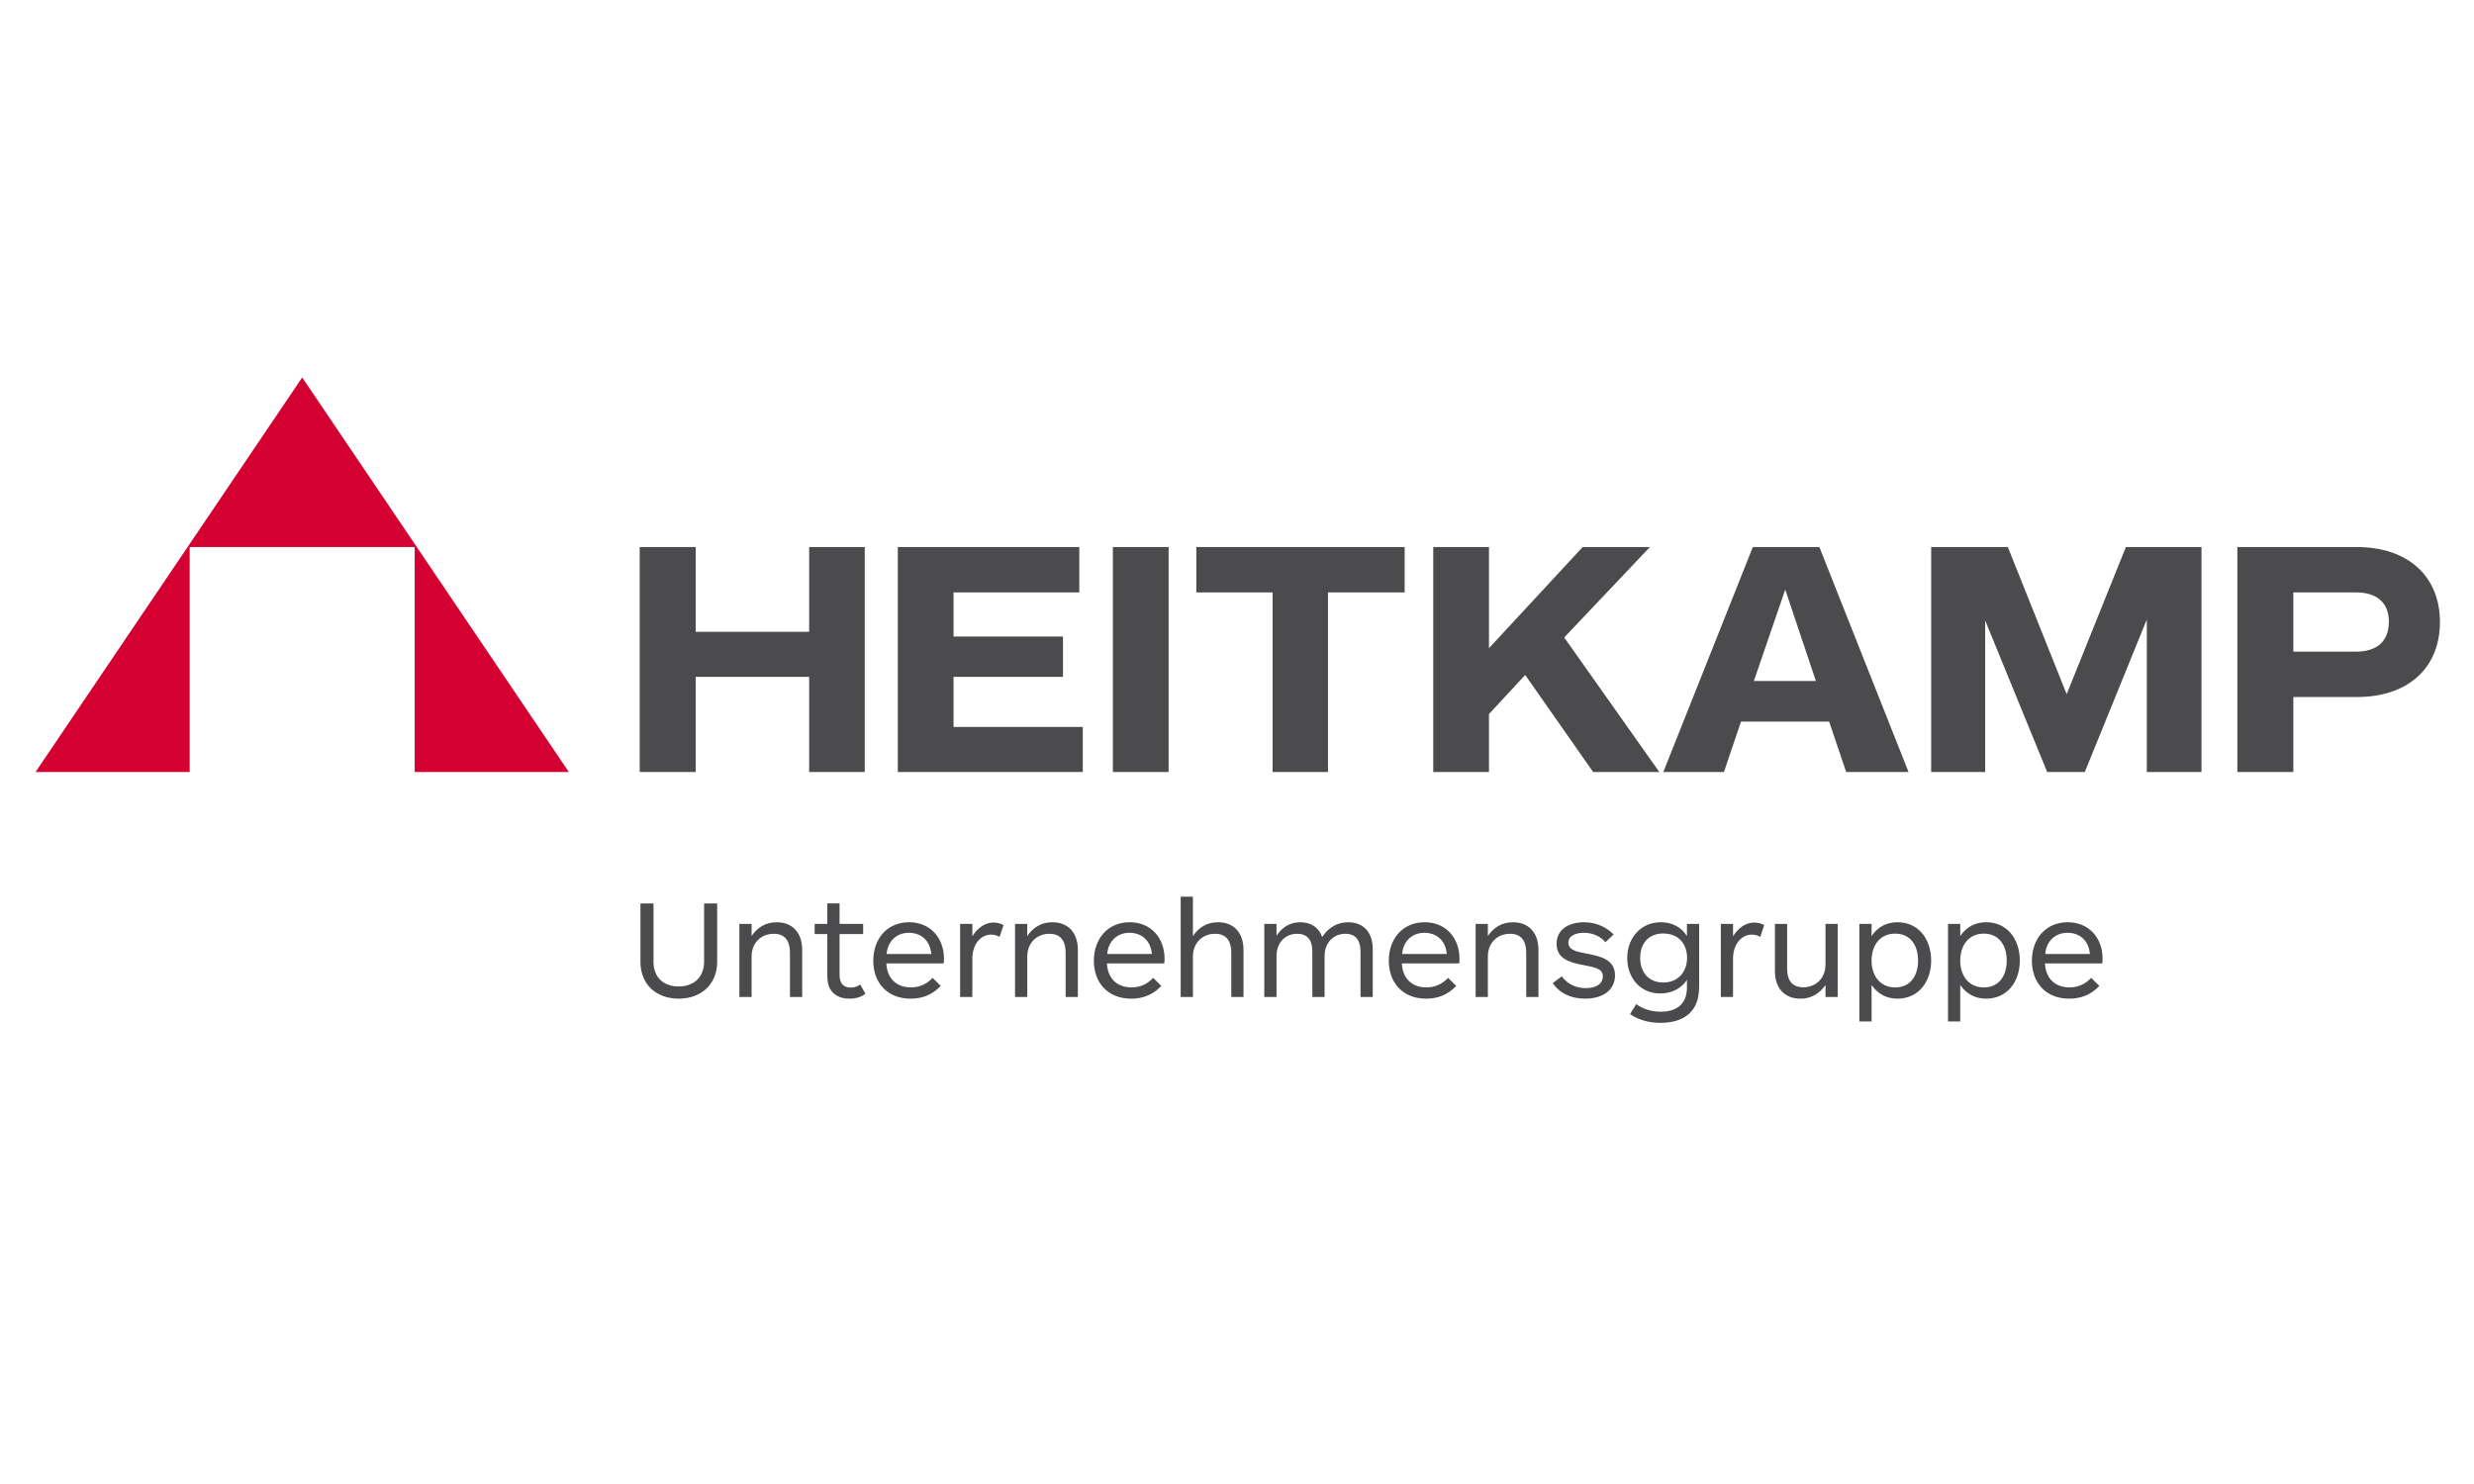
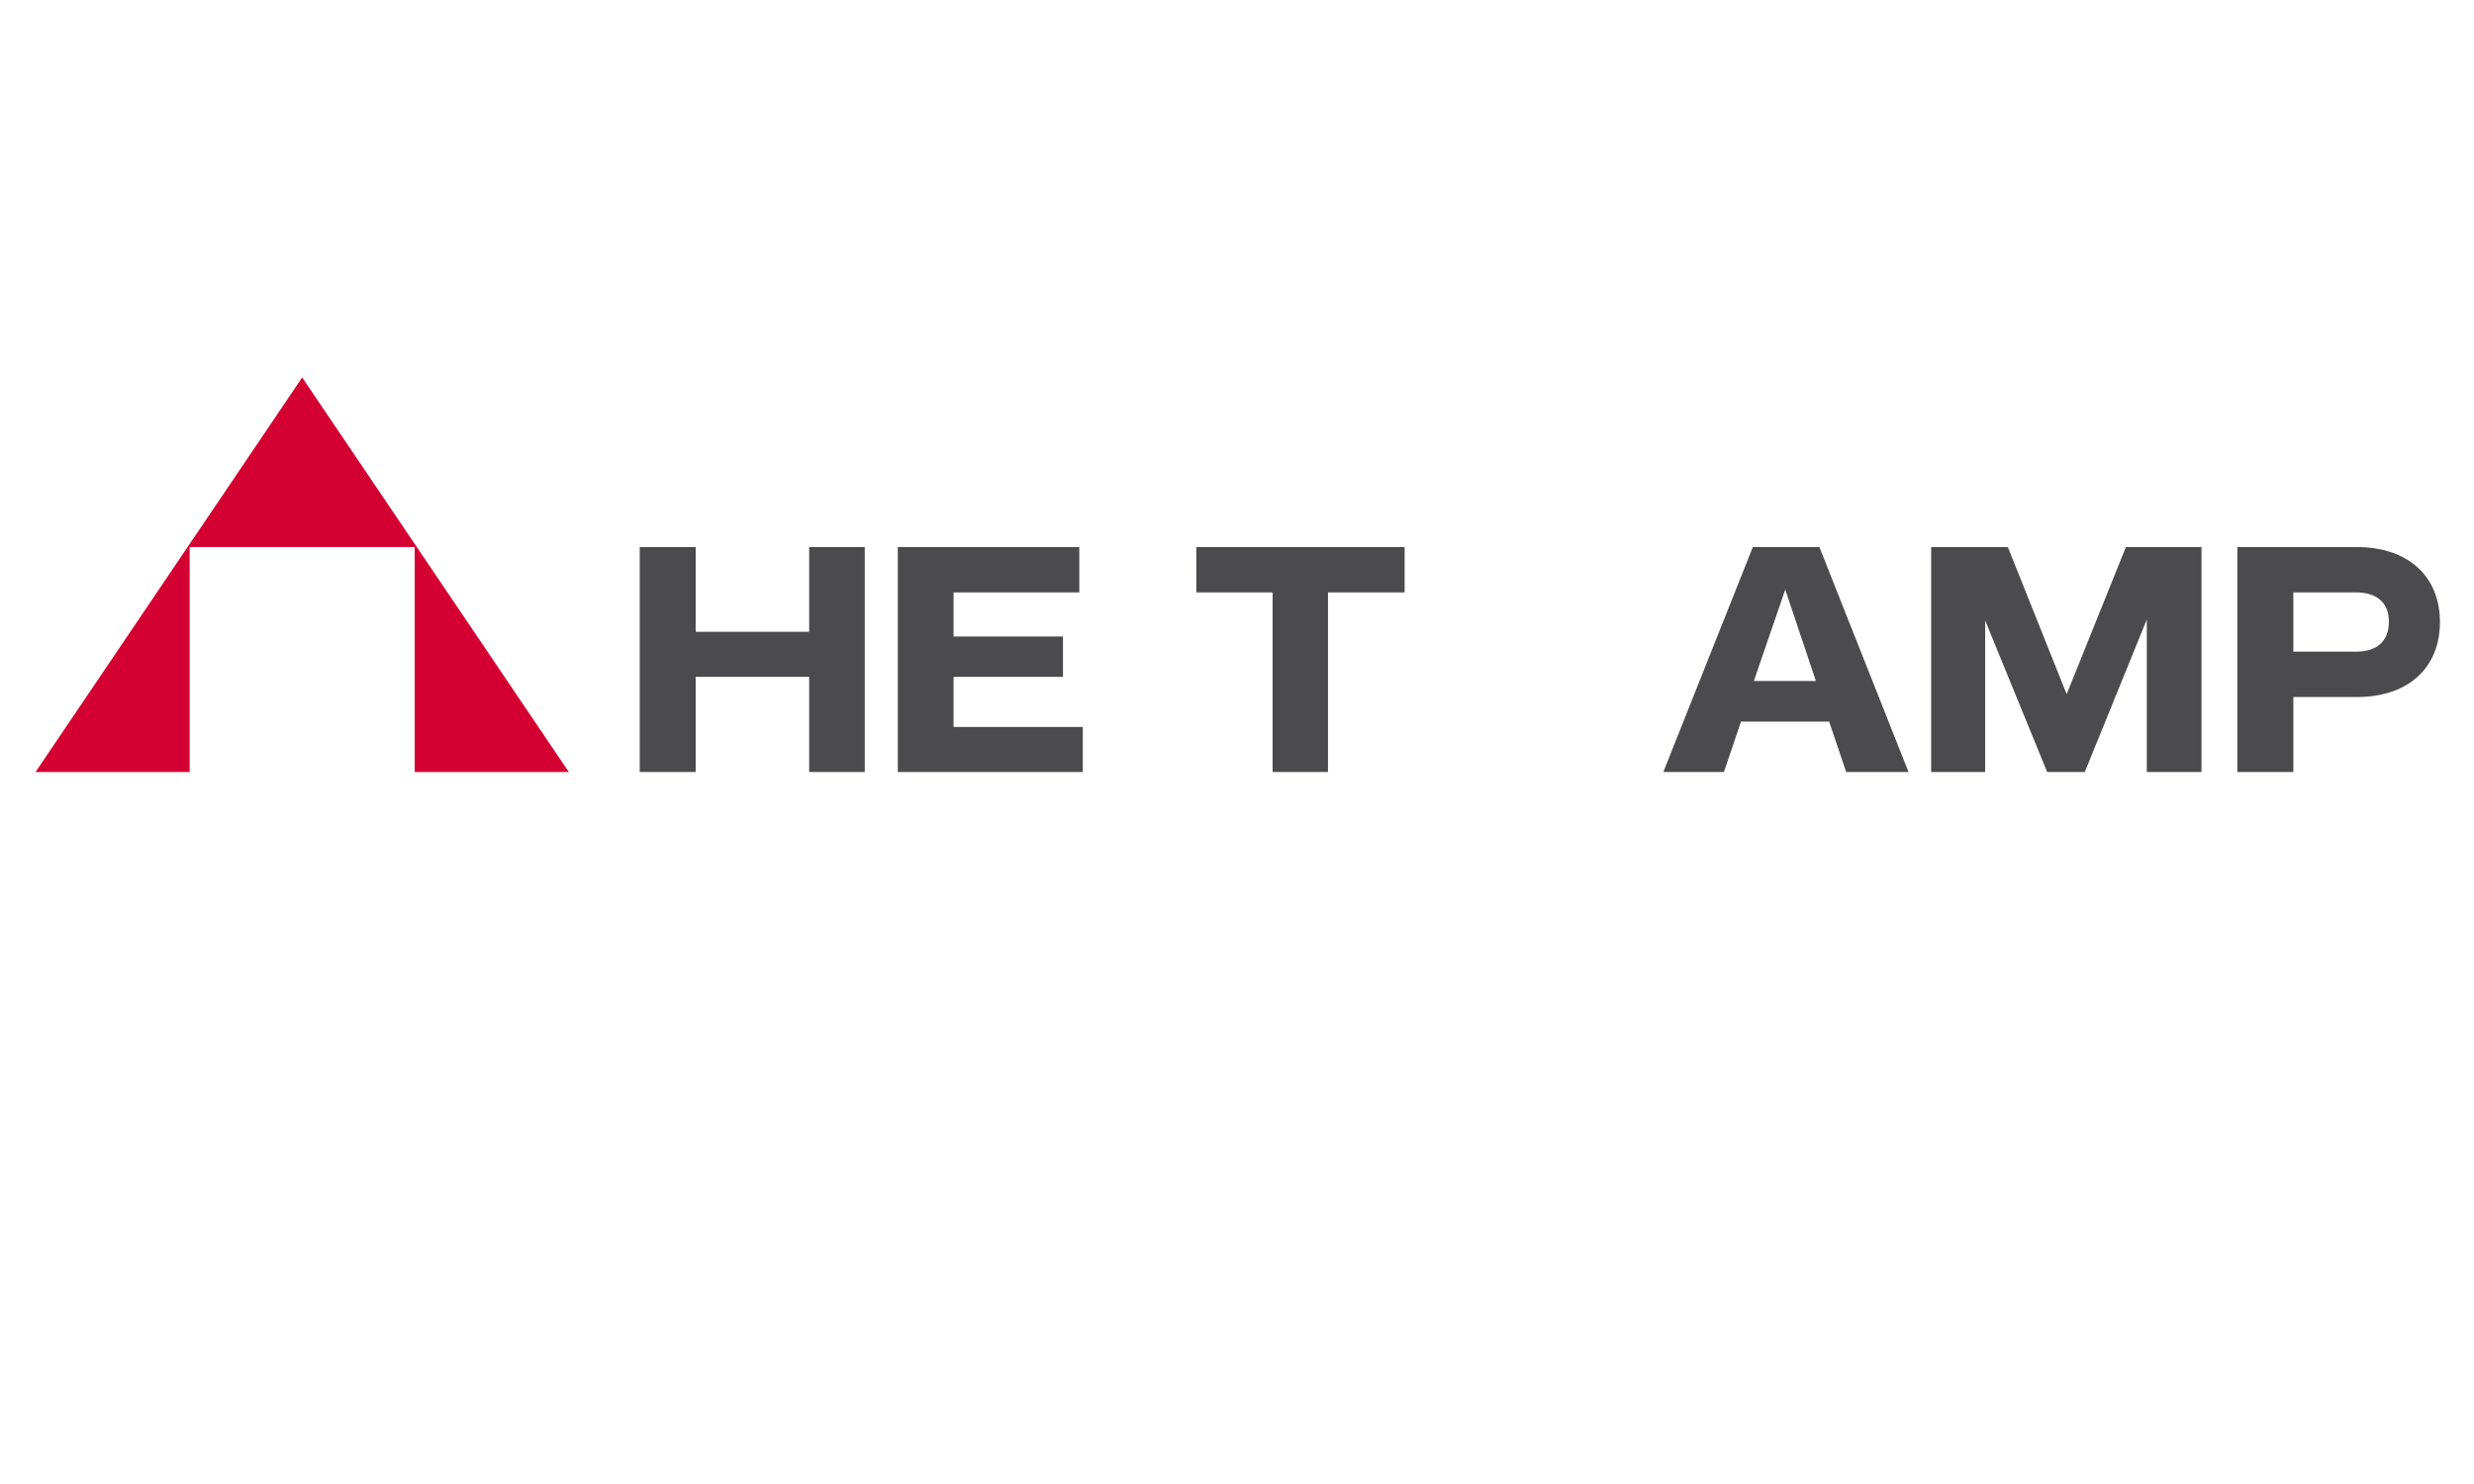
<svg xmlns="http://www.w3.org/2000/svg" version="1.1" id="Ebene_1" x="0px" y="0px" width="300px" height="180px" viewBox="0 0 300 180" enable-background="new 0 0 300 180" xml:space="preserve">
  <g>
    <polygon fill="#4B4B4D" points="98.119,93.639 98.119,82.098 84.358,82.098 84.358,93.639 77.573,93.639 77.573,66.353    84.358,66.353 84.358,76.633 98.119,76.633 98.119,66.353 104.86,66.353 104.86,93.639 98.119,93.639  " />
    <polygon fill="#4B4B4D" points="108.871,93.639 108.871,66.353 130.877,66.353 130.877,71.856 115.628,71.856 115.628,77.207    128.898,77.207 128.898,82.098 115.628,82.098 115.628,88.175 131.299,88.175 131.299,93.639 108.871,93.639  " />
    <polygon fill="#4B4B4D" points="161.033,71.856 161.033,93.639 154.316,93.639 154.316,71.856 145.067,71.856 145.067,66.353    170.327,66.353 170.327,71.856 161.033,71.856  " />
-     <polygon fill="#4B4B4D" points="193.185,93.639 184.946,81.869 180.555,86.607 180.555,93.639 173.797,93.639 173.797,66.353    180.555,66.353 180.555,78.621 191.917,66.353 200.069,66.353 189.678,77.321 201.209,93.639 193.185,93.639  " />
    <path fill="#4B4B4D" d="M223.871,93.639l-2.068-6.113h-10.688l-2.068,6.113h-7.35l10.855-27.287h8.067l10.813,27.287H223.871   L223.871,93.639z M216.48,71.513l-3.803,11.083h7.519L216.48,71.513L216.48,71.513z" />
    <polygon fill="#4B4B4D" points="260.323,93.639 260.323,75.143 252.804,93.639 248.242,93.639 240.723,75.258 240.723,93.639    234.176,93.639 234.176,66.353 243.471,66.353 250.607,84.2 257.788,66.353 266.955,66.353 266.955,93.639 260.323,93.639  " />
    <path fill="#4B4B4D" d="M278.093,84.545v9.097h-6.788V66.354h14.476c6.268,0,10.089,3.592,10.089,9.095s-3.784,9.096-10.089,9.096   H278.093L278.093,84.545z M285.703,79.042c2.483,0,3.975-1.224,3.975-3.632c0-2.369-1.527-3.553-3.975-3.553h-7.61v7.185H285.703   L285.703,79.042z" />
-     <polygon fill="#4B4B4D" points="134.95,93.639 134.95,66.353 141.708,66.353 141.708,93.639 134.95,93.639  " />
    <polygon fill="#D40032" points="68.979,93.642 36.644,45.784 4.309,93.642 23,93.642 23,66.353 50.287,66.353 50.287,93.642    68.979,93.642  " />
-     <path fill="#4B4B4D" d="M86.964,109.58H85.38v7.087c0,1.808-1.193,2.982-3.084,2.982c-1.909,0-3.05-1.175-3.05-2.982v-7.087h-1.584   v7.087c0,2.744,1.925,4.465,4.634,4.465c2.708,0,4.668-1.721,4.668-4.465V109.58L86.964,109.58z M91.139,120.927v-4.906   c0-1.654,1.159-2.76,2.675-2.76c1.653,0,1.977,1.241,1.977,2.298v5.368h1.482v-5.708c0-2.112-1.192-3.356-3.102-3.356   c-1.295,0-2.299,0.597-3.032,1.669v-1.465h-1.483v8.86H91.139L91.139,120.927z M104.309,119.411   c-0.239,0.188-0.613,0.375-1.141,0.375c-0.903,0-1.363-0.512-1.363-1.534v-4.958h2.861v-1.228h-2.861v-2.486h-1.483v2.486h-1.534   v1.228h1.534v4.958c0,0.835,0.102,1.33,0.375,1.756c0.478,0.765,1.278,1.124,2.317,1.124c0.75,0,1.397-0.188,1.926-0.597   L104.309,119.411L104.309,119.411z M114.464,116.276c0-2.472-1.62-4.414-4.226-4.414c-2.709,0-4.344,2.062-4.344,4.668   c0,2.626,1.652,4.602,4.532,4.602c1.567,0,2.743-0.58,3.646-1.55l-0.987-0.973c-0.699,0.75-1.568,1.158-2.625,1.158   c-1.738,0-2.896-1.074-2.981-2.913h6.952C114.446,116.736,114.464,116.549,114.464,116.276L114.464,116.276z M107.512,115.714   c0.12-1.501,1.159-2.573,2.71-2.573c1.397,0,2.555,0.868,2.708,2.573H107.512L107.512,115.714z M121.688,112.22   c-0.255-0.17-0.699-0.322-1.209-0.322c-1.091,0-1.977,0.715-2.573,1.669v-1.5h-1.482v8.86h1.482v-4.616   c0-1.908,1.107-2.949,2.283-2.949c0.409,0,0.733,0.119,1.022,0.273L121.688,112.22L121.688,112.22z M124.567,120.927v-4.906   c0-1.654,1.159-2.76,2.675-2.76c1.652,0,1.977,1.241,1.977,2.298v5.368h1.482v-5.708c0-2.112-1.193-3.356-3.102-3.356   c-1.294,0-2.3,0.597-3.033,1.669v-1.465h-1.482v8.86H124.567L124.567,120.927z M141.214,116.276c0-2.472-1.619-4.414-4.226-4.414   c-2.709,0-4.345,2.062-4.345,4.668c0,2.626,1.653,4.602,4.532,4.602c1.568,0,2.744-0.58,3.646-1.55l-0.988-0.973   c-0.698,0.75-1.568,1.158-2.624,1.158c-1.738,0-2.897-1.074-2.982-2.913h6.952C141.196,116.736,141.214,116.549,141.214,116.276   L141.214,116.276z M134.262,115.714c0.12-1.501,1.158-2.573,2.709-2.573c1.397,0,2.555,0.868,2.709,2.573H134.262L134.262,115.714z    M144.655,120.927v-4.906c0-1.654,1.16-2.76,2.676-2.76c1.652,0,1.976,1.241,1.976,2.298v5.368h1.482v-5.708   c0-2.112-1.193-3.356-3.101-3.356c-1.295,0-2.301,0.597-3.034,1.669v-4.77h-1.482v12.165H144.655L144.655,120.927z    M154.792,120.927v-4.958c0-1.636,1.058-2.708,2.489-2.708c1.567,0,1.856,1.142,1.856,2.248v5.418h1.482v-4.958   c0-1.618,1.09-2.708,2.505-2.708c1.55,0,1.856,1.142,1.856,2.248v5.418h1.482v-5.775c0-2.061-1.107-3.289-2.999-3.289   c-1.328,0-2.402,0.682-3.134,1.788c-0.409-1.157-1.348-1.788-2.659-1.788c-1.243,0-2.164,0.579-2.88,1.636v-1.432h-1.481v8.86   H154.792L154.792,120.927z M176.977,116.276c0-2.472-1.618-4.414-4.226-4.414c-2.709,0-4.345,2.062-4.345,4.668   c0,2.626,1.652,4.602,4.533,4.602c1.566,0,2.742-0.58,3.646-1.55l-0.988-0.973c-0.7,0.75-1.568,1.158-2.625,1.158   c-1.736,0-2.896-1.074-2.98-2.913h6.95C176.959,116.736,176.977,116.549,176.977,116.276L176.977,116.276z M170.024,115.714   c0.119-1.501,1.16-2.573,2.709-2.573c1.397,0,2.557,0.868,2.71,2.573H170.024L170.024,115.714z M180.419,120.927v-4.906   c0-1.654,1.158-2.76,2.675-2.76c1.652,0,1.977,1.241,1.977,2.298v5.368h1.482v-5.708c0-2.112-1.192-3.356-3.1-3.356   c-1.298,0-2.302,0.597-3.034,1.669v-1.465h-1.482v8.86H180.419L180.419,120.927z M195.838,118.304c0-1.893-1.687-2.301-3.459-2.642   c-1.192-0.222-2.197-0.427-2.197-1.329c0-0.853,0.938-1.192,1.874-1.192c1.073,0,1.993,0.408,2.624,1.142l0.988-0.937   c-0.699-0.733-1.926-1.483-3.594-1.483c-1.723,0-3.323,0.802-3.323,2.607c0,1.738,1.431,2.248,3.169,2.571   c1.636,0.308,2.437,0.479,2.437,1.382c0,0.955-0.87,1.431-2.063,1.431c-1.208,0-2.23-0.494-2.912-1.431l-1.091,0.817   c0.802,1.209,2.181,1.892,3.919,1.892C194.492,121.132,195.838,119.989,195.838,118.304L195.838,118.304z M206.043,112.066h-1.481   v1.465c-0.715-1.141-1.892-1.669-3.169-1.669c-2.368,0-4.072,1.841-4.072,4.346c0,2.47,1.636,4.294,4.004,4.294   c1.262,0,2.522-0.529,3.237-1.654v0.954c0,2.079-1.379,2.914-3.187,2.914c-1.175,0-2.181-0.358-2.965-0.921l-0.749,1.211   c1.022,0.697,2.231,1.056,3.697,1.056c1.499,0,2.862-0.374,3.731-1.379c0.716-0.802,0.953-1.84,0.953-3.187V112.066   L206.043,112.066z M204.578,116.174c0,1.652-1.039,2.998-2.896,2.998c-1.874,0-2.793-1.363-2.793-2.998   c0-1.602,0.903-2.949,2.793-2.949C203.574,113.225,204.578,114.538,204.578,116.174L204.578,116.174z M213.932,112.22   c-0.255-0.17-0.697-0.322-1.209-0.322c-1.091,0-1.977,0.715-2.574,1.669v-1.5h-1.481v8.86h1.481v-4.616   c0-1.908,1.108-2.949,2.285-2.949c0.408,0,0.732,0.119,1.021,0.273L213.932,112.22L213.932,112.22z M221.361,112.066v4.926   c0,1.652-1.159,2.76-2.691,2.76c-1.654,0-1.961-1.244-1.961-2.3v-5.386h-1.481v5.727c0,2.094,1.192,3.339,3.102,3.339   c1.294,0,2.282-0.597,3.032-1.652v1.447h1.482v-8.86H221.361L221.361,112.066z M225.467,112.066v11.826h1.482v-4.413   c0.836,1.191,1.942,1.652,3.151,1.652c2.506,0,4.073-2.011,4.073-4.635c0-2.606-1.551-4.635-4.073-4.635   c-1.209,0-2.315,0.461-3.151,1.669v-1.465H225.467L225.467,112.066z M226.949,116.514c0-1.807,0.987-3.271,2.863-3.271   c1.873,0,2.777,1.465,2.777,3.271c0,1.806-0.904,3.254-2.777,3.254C227.954,119.768,226.949,118.319,226.949,116.514   L226.949,116.514z M236.219,112.066v11.826h1.482v-4.413c0.833,1.191,1.941,1.652,3.151,1.652c2.505,0,4.073-2.011,4.073-4.635   c0-2.606-1.552-4.635-4.073-4.635c-1.21,0-2.318,0.461-3.151,1.669v-1.465H236.219L236.219,112.066z M237.701,116.514   c0-1.807,0.987-3.271,2.861-3.271c1.873,0,2.778,1.465,2.778,3.271c0,1.806-0.905,3.254-2.778,3.254   C238.705,119.768,237.701,118.319,237.701,116.514L237.701,116.514z M254.961,116.276c0-2.472-1.62-4.414-4.226-4.414   c-2.71,0-4.346,2.062-4.346,4.668c0,2.626,1.653,4.602,4.531,4.602c1.568,0,2.745-0.58,3.647-1.55l-0.988-0.973   c-0.698,0.75-1.567,1.158-2.623,1.158c-1.738,0-2.896-1.074-2.982-2.913h6.951C254.944,116.736,254.961,116.549,254.961,116.276   L254.961,116.276z M248.009,115.714c0.119-1.501,1.158-2.573,2.709-2.573c1.397,0,2.556,0.868,2.709,2.573H248.009L248.009,115.714   z" />
  </g>
</svg>